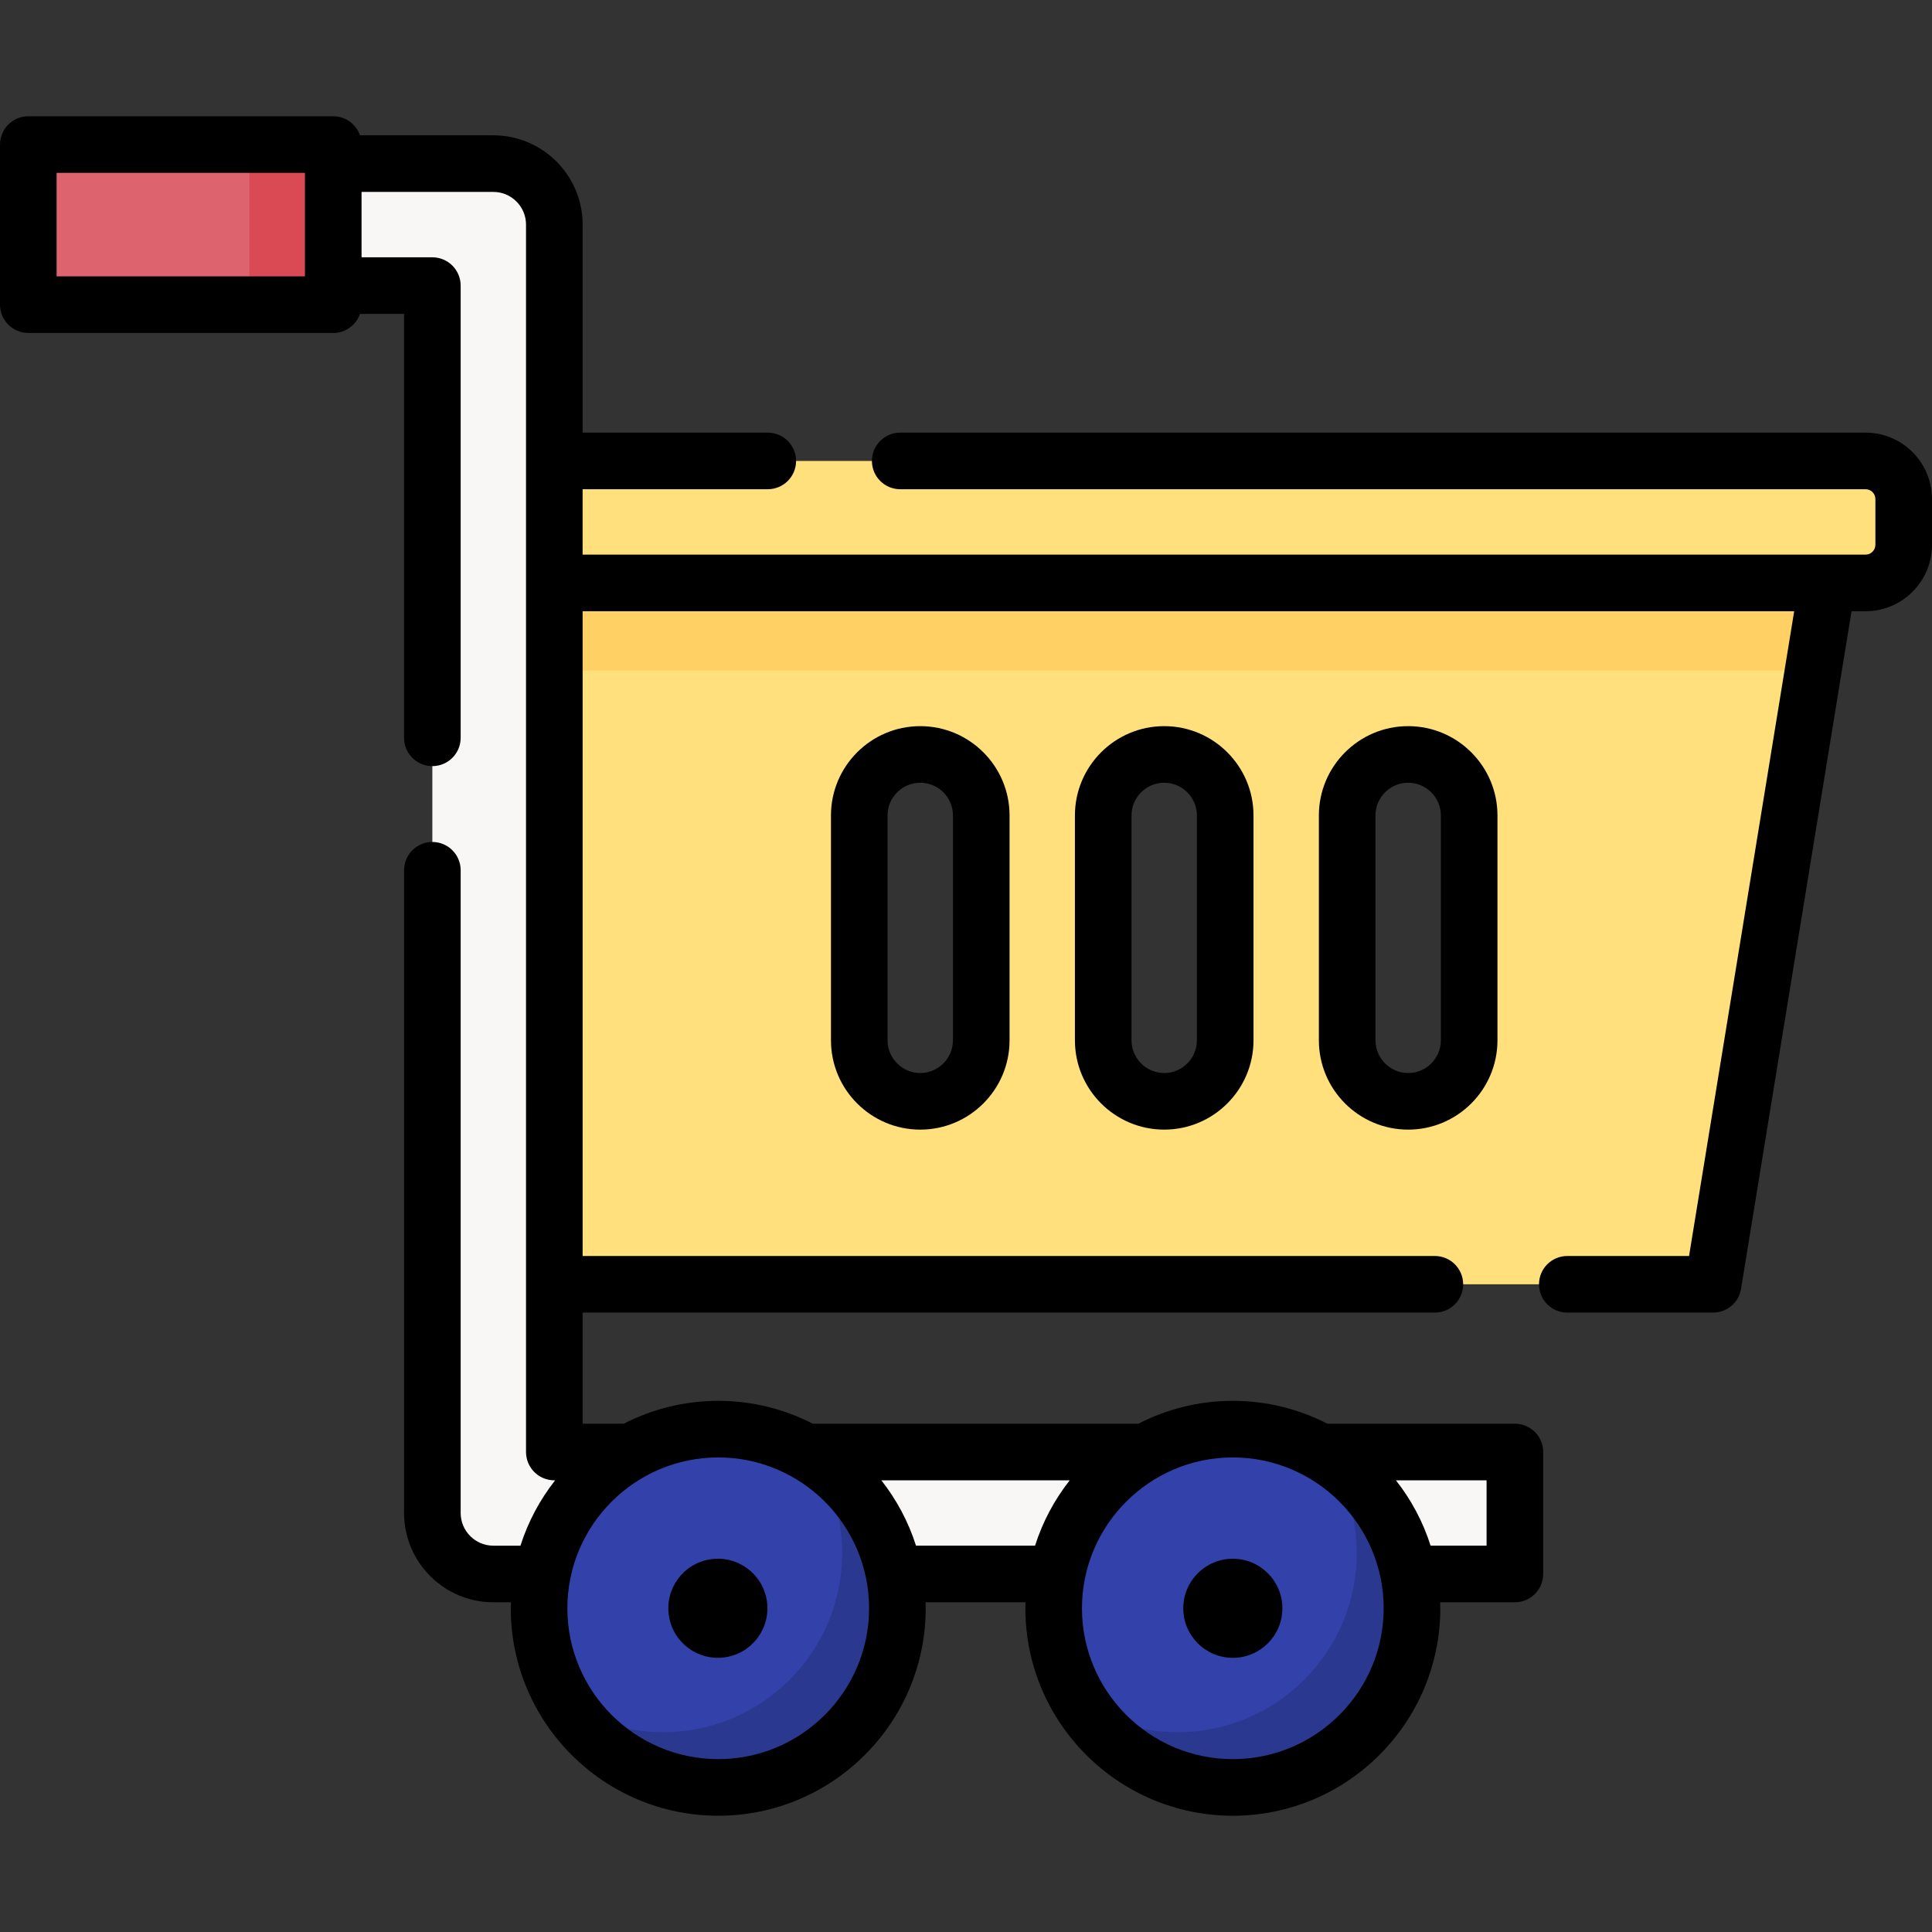
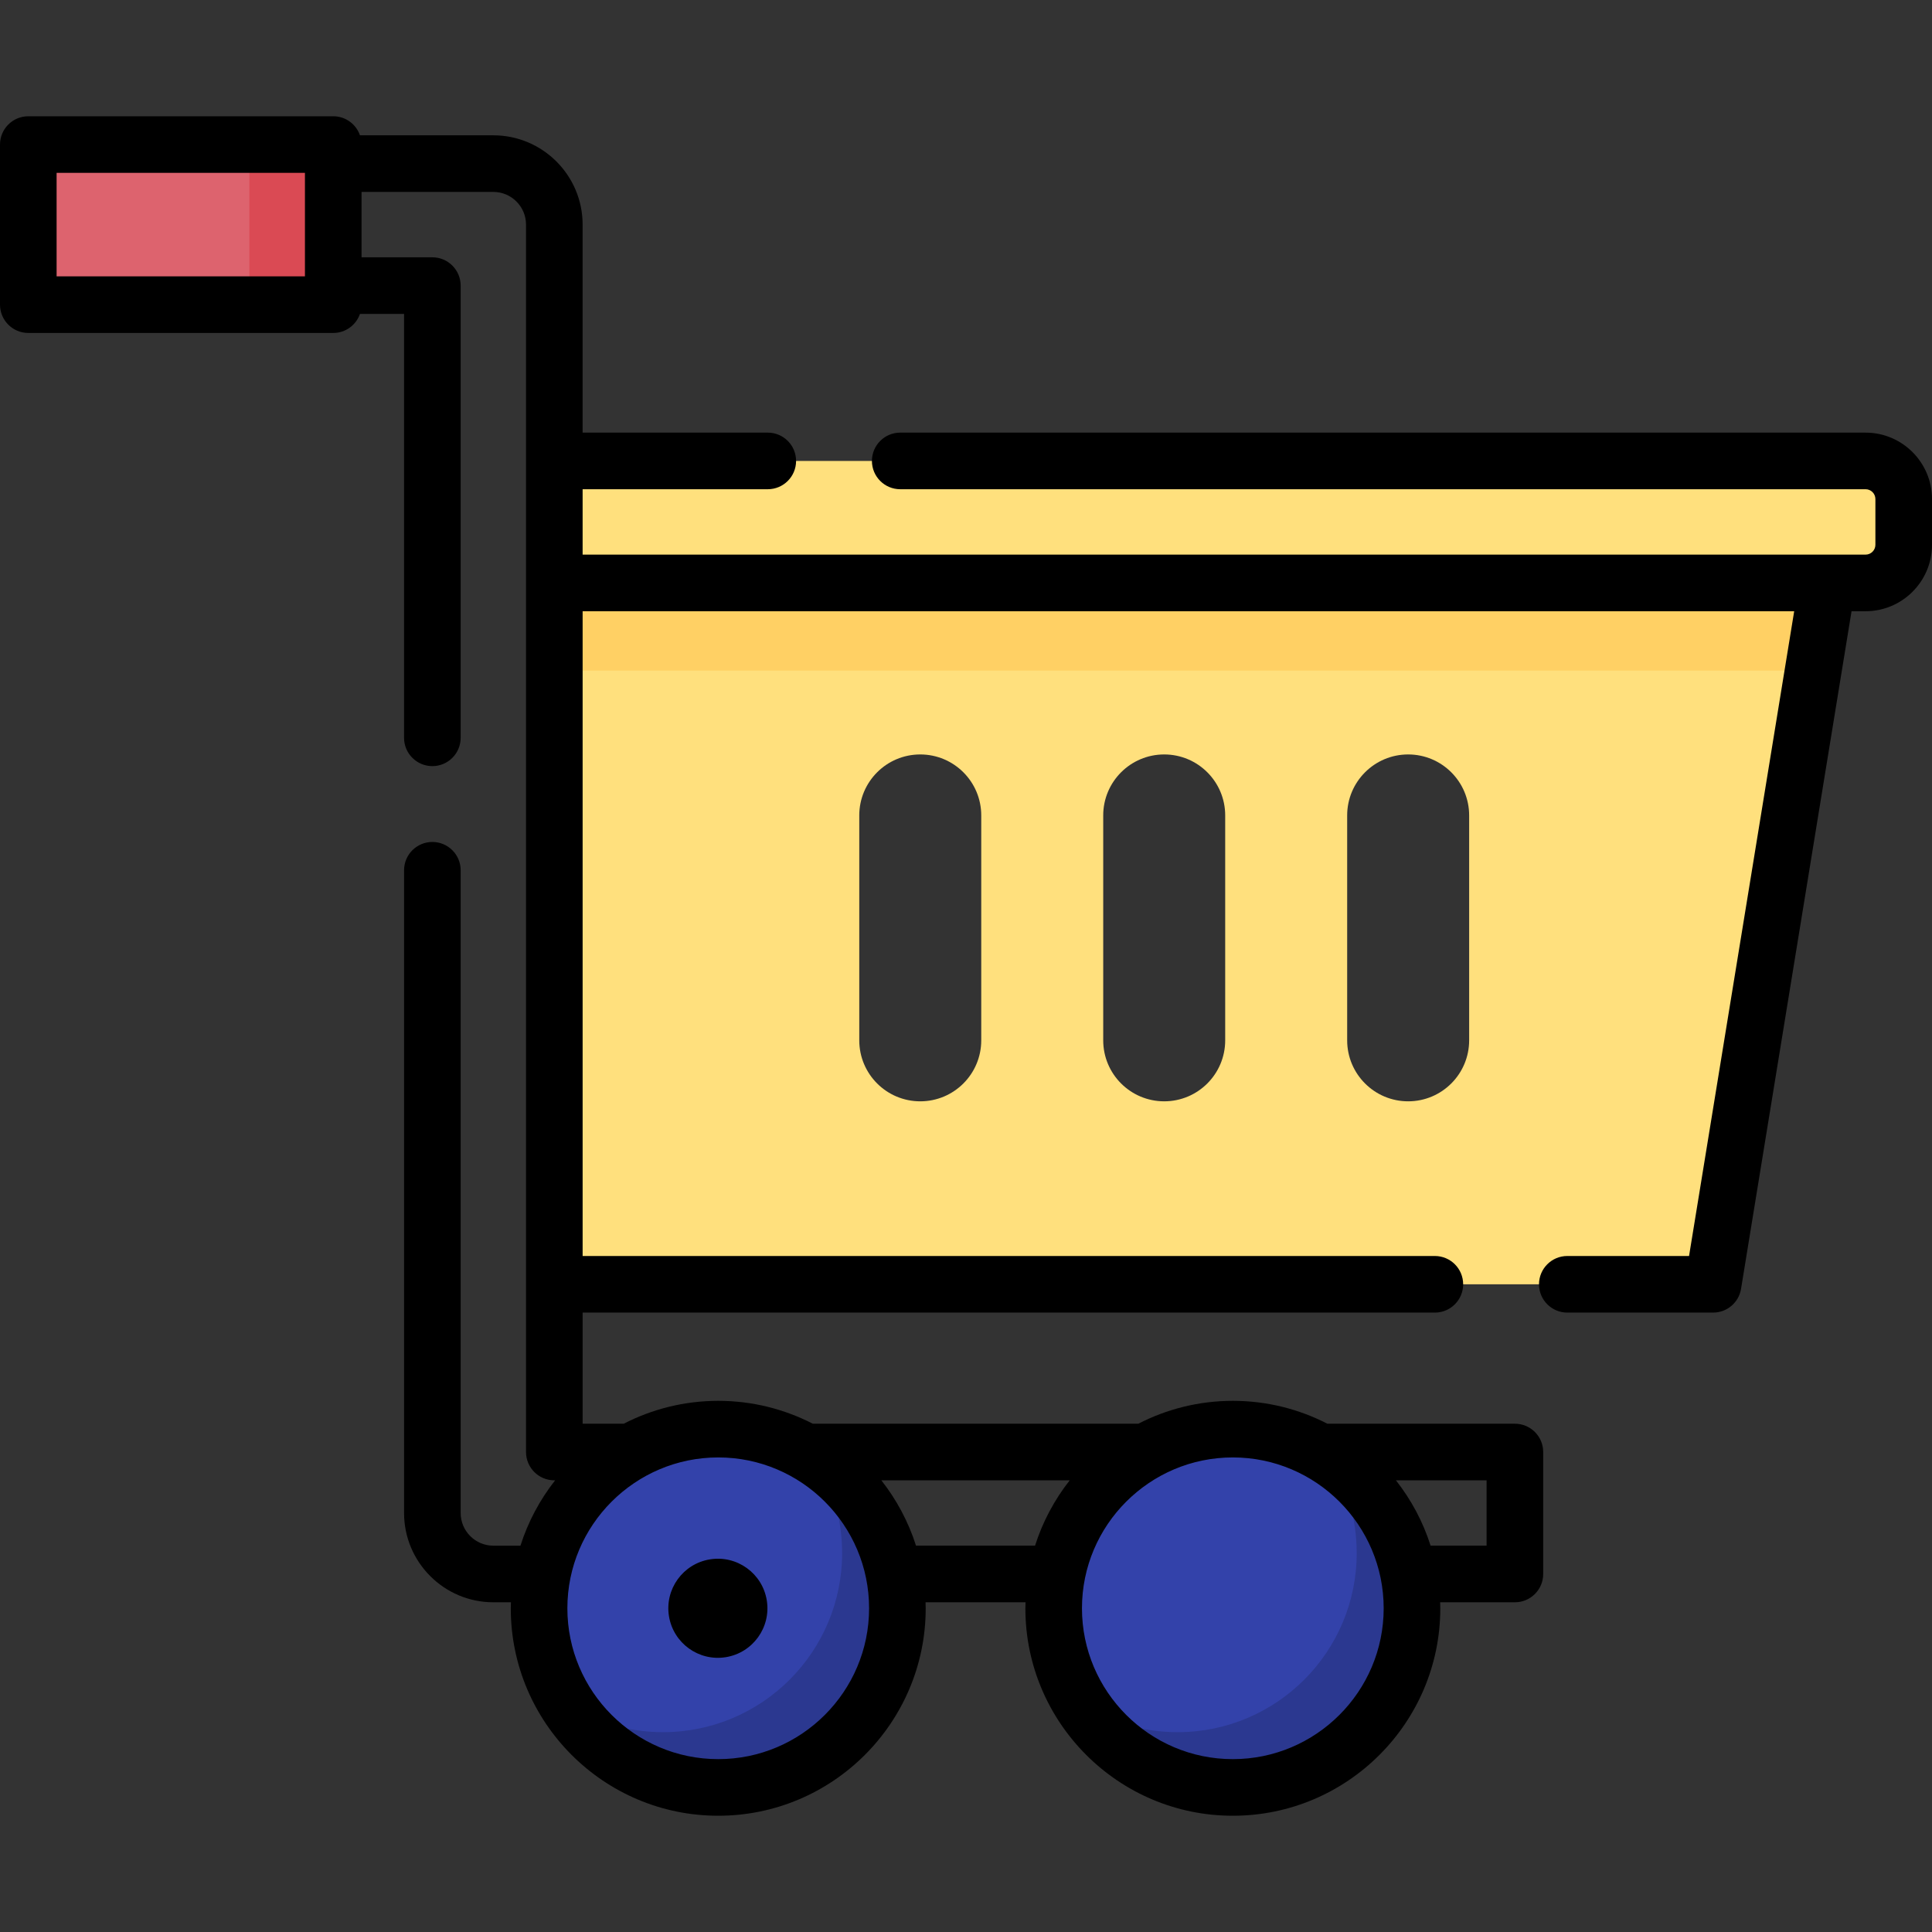
<svg xmlns="http://www.w3.org/2000/svg" id="Capa_1" enable-background="new 0 0 512 512" height="512" viewBox="0 0 512 512" width="512">
  <rect x="0" y="0" width="512" height="512" fill="#333333" stroke="none" />
  <g>
    <g>
      <path d="m7.5 38.31h80.813v42.427h-80.813z" fill="#dd636e" />
    </g>
    <g>
      <path d="m66.089 38.31h22.224v42.427h-22.224z" fill="#da4a54" />
    </g>
    <g>
      <path d="m146.902 154.479v185.87h307.089l30.305-185.87zm113.139 121.219c0 8.926-7.236 16.163-16.163 16.163s-16.163-7.236-16.163-16.163v-59.599c0-8.926 7.236-16.163 16.163-16.163s16.163 7.236 16.163 16.163zm64.65 0c0 8.926-7.236 16.163-16.163 16.163-8.926 0-16.163-7.236-16.163-16.163v-59.599c0-8.926 7.236-16.163 16.163-16.163 8.926 0 16.163 7.236 16.163 16.163zm64.65 0c0 8.926-7.236 16.163-16.163 16.163-8.926 0-16.163-7.236-16.163-16.163v-59.599c0-8.926 7.236-16.163 16.163-16.163 8.926 0 16.163 7.236 16.163 16.163z" fill="#ffe07d" />
    </g>
    <g>
      <path d="m484.297 154.479h-337.395v23.233h333.607z" fill="#ffd064" />
    </g>
    <g>
      <path d="m146.902 122.153v32.325h347.496c5.579 0 10.102-4.523 10.102-10.102v-12.122c0-5.579-4.523-10.102-10.102-10.102h-347.496z" fill="#ffe07d" />
    </g>
    <g>
      <g>
-         <path d="m401.463 417.121h-270.723c-8.927 0-16.163-7.236-16.163-16.163v-325.272h-26.264v-32.325h42.427c8.927 0 16.163 7.236 16.163 16.163v325.272h254.561v32.325z" fill="#f9f6f6" />
-       </g>
+         </g>
    </g>
    <g>
      <g>
        <circle cx="190.339" cy="426.212" fill="#3342aa" r="47.478" />
      </g>
      <g>
        <path d="m215.774 386.131c4.676 7.354 7.396 16.074 7.396 25.434 0 26.221-21.256 47.478-47.478 47.478-9.36 0-18.08-2.72-25.434-7.396 8.424 13.247 23.221 22.044 40.082 22.044 26.221 0 47.478-21.256 47.478-47.478-.001-16.861-8.798-31.658-22.044-40.082z" fill="#2b3890" />
      </g>
    </g>
    <g>
      <g>
        <circle cx="326.711" cy="426.212" fill="#3342aa" r="47.478" />
      </g>
      <g>
        <path d="m352.146 386.131c4.676 7.354 7.396 16.074 7.396 25.434 0 26.221-21.256 47.478-47.478 47.478-9.36 0-18.08-2.72-25.434-7.396 8.424 13.247 23.221 22.044 40.082 22.044 26.221 0 47.478-21.256 47.478-47.478-.001-16.861-8.798-31.658-22.044-40.082z" fill="#2b3890" />
      </g>
    </g>
    <g>
      <ellipse cx="190.339" cy="426.212" rx="13.132" ry="13.132" transform="matrix(.987 -.16 .16 .987 -65.814 35.992)" />
-       <circle cx="326.711" cy="426.212" r="13.132" />
-       <path d="m284.866 216.099v59.599c0 13.047 10.615 23.663 23.662 23.663 13.048 0 23.663-10.615 23.663-23.663v-59.599c0-13.047-10.615-23.663-23.663-23.663-13.047 0-23.662 10.615-23.662 23.663zm32.325 0v59.599c0 4.776-3.887 8.663-8.663 8.663s-8.662-3.886-8.662-8.663v-59.599c0-4.776 3.886-8.663 8.662-8.663s8.663 3.886 8.663 8.663z" />
-       <path d="m220.216 216.099v59.599c0 13.047 10.615 23.663 23.662 23.663 13.048 0 23.663-10.615 23.663-23.663v-59.599c0-13.047-10.615-23.663-23.663-23.663-13.047 0-23.662 10.615-23.662 23.663zm32.325 0v59.599c0 4.776-3.886 8.663-8.663 8.663-4.776 0-8.662-3.886-8.662-8.663v-59.599c0-4.776 3.886-8.663 8.662-8.663 4.777 0 8.663 3.886 8.663 8.663z" />
-       <path d="m349.517 216.099v59.599c0 13.047 10.615 23.663 23.662 23.663 13.048 0 23.663-10.615 23.663-23.663v-59.599c0-13.047-10.615-23.663-23.663-23.663-13.047 0-23.662 10.615-23.662 23.663zm32.325 0v59.599c0 4.776-3.887 8.663-8.663 8.663s-8.662-3.886-8.662-8.663v-59.599c0-4.776 3.886-8.663 8.662-8.663s8.663 3.886 8.663 8.663z" />
      <path d="m494.4 114.65h-255.83c-4.143 0-7.5 3.358-7.5 7.5s3.357 7.5 7.5 7.5h255.83c1.434 0 2.6 1.171 2.6 2.61v12.12c0 1.434-1.166 2.6-2.6 2.6h-340v-17.33h49.069c4.143 0 7.5-3.358 7.5-7.5s-3.357-7.5-7.5-7.5h-49.069v-55.13c0-13.046-10.614-23.66-23.66-23.66h-35.344c-1.016-2.937-3.799-5.05-7.082-5.05h-80.814c-4.143 0-7.5 3.358-7.5 7.5v42.427c0 4.142 3.357 7.5 7.5 7.5h80.813c3.282 0 6.064-2.111 7.081-5.047h11.685v112.34c0 4.142 3.357 7.5 7.5 7.5s7.5-3.358 7.5-7.5v-119.84c0-4.142-3.357-7.5-7.5-7.5h-18.766v-17.33h34.927c4.775 0 8.66 3.885 8.66 8.66v325.28c0 4.142 3.357 7.5 7.5 7.5h.215c-4.029 5.124-7.174 10.97-9.189 17.32h-7.186c-4.775 0-8.66-3.885-8.66-8.66v-170.33c0-4.142-3.357-7.5-7.5-7.5s-7.5 3.358-7.5 7.5v170.33c0 13.046 10.614 23.66 23.66 23.66h4.661c-.015.53-.04 1.058-.04 1.592 0 30.315 24.663 54.978 54.979 54.978 30.314 0 54.978-24.663 54.978-54.978 0-.534-.025-1.062-.04-1.592h26.497c-.015.53-.04 1.058-.04 1.592 0 30.315 24.663 54.978 54.978 54.978s54.979-24.663 54.979-54.978c0-.534-.025-1.062-.041-1.592h19.811c4.143 0 7.5-3.358 7.5-7.5v-32.32c0-4.142-3.357-7.5-7.5-7.5h-49.696c-7.519-3.867-16.032-6.065-25.053-6.065s-17.533 2.198-25.052 6.065h-86.266c-7.519-3.867-16.031-6.065-25.052-6.065s-17.534 2.198-25.053 6.065h-10.89v-29.45h225.85c4.143 0 7.5-3.358 7.5-7.5s-3.357-7.5-7.5-7.5h-225.85v-170.87h321.077l-27.863 170.87h-32.264c-4.143 0-7.5 3.358-7.5 7.5s3.357 7.5 7.5 7.5h38.641c3.676 0 6.811-2.665 7.402-6.293l29.283-179.577h3.724c9.704 0 17.6-7.896 17.6-17.6v-12.12c0-9.71-7.896-17.61-17.6-17.61zm-413.587-41.413h-65.813v-27.427h65.813zm161.94 336.383c-2.015-6.35-5.161-12.197-9.189-17.32h49.923c-4.029 5.124-7.174 10.97-9.189 17.32zm151.207 0h-14.835c-2.015-6.35-5.161-12.197-9.189-17.32h24.024zm-27.271 16.592c0 22.043-17.935 39.978-39.979 39.978s-39.978-17.934-39.978-39.978 17.934-39.978 39.978-39.978 39.979 17.935 39.979 39.978zm-136.372 0c0 22.043-17.934 39.978-39.978 39.978s-39.979-17.934-39.979-39.978 17.935-39.978 39.979-39.978 39.978 17.935 39.978 39.978z" />
    </g>
  </g>
</svg>